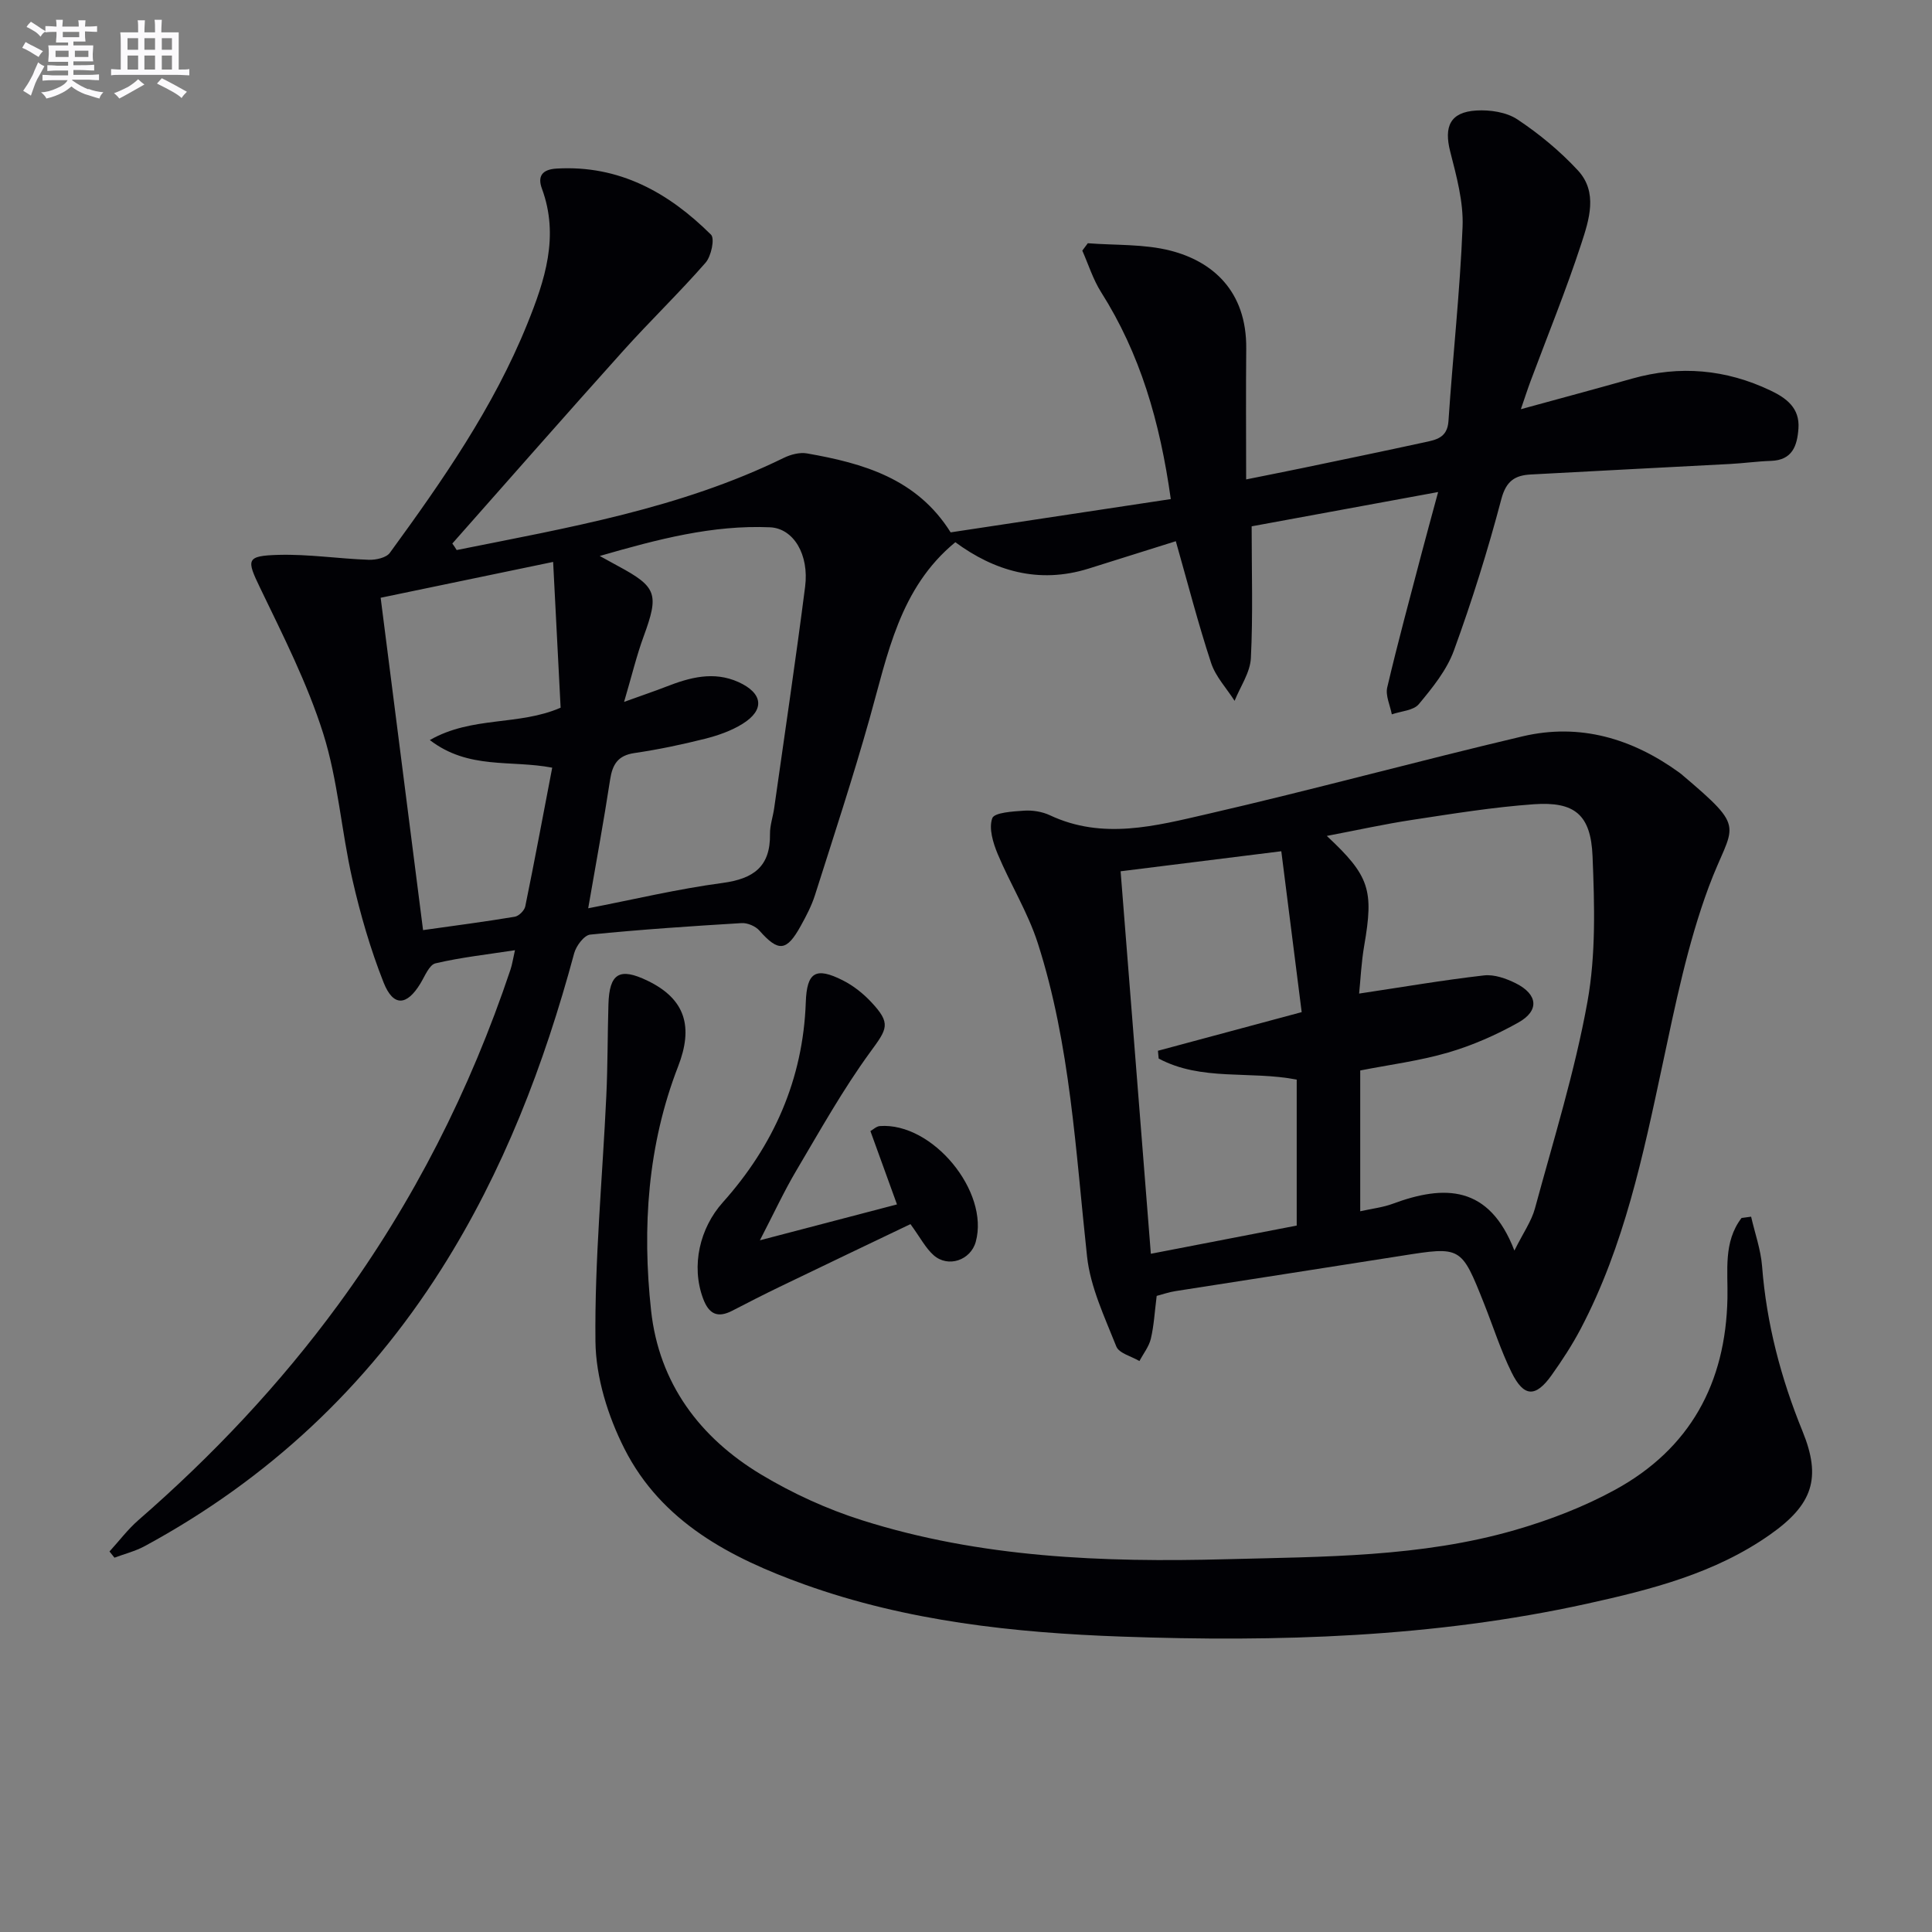
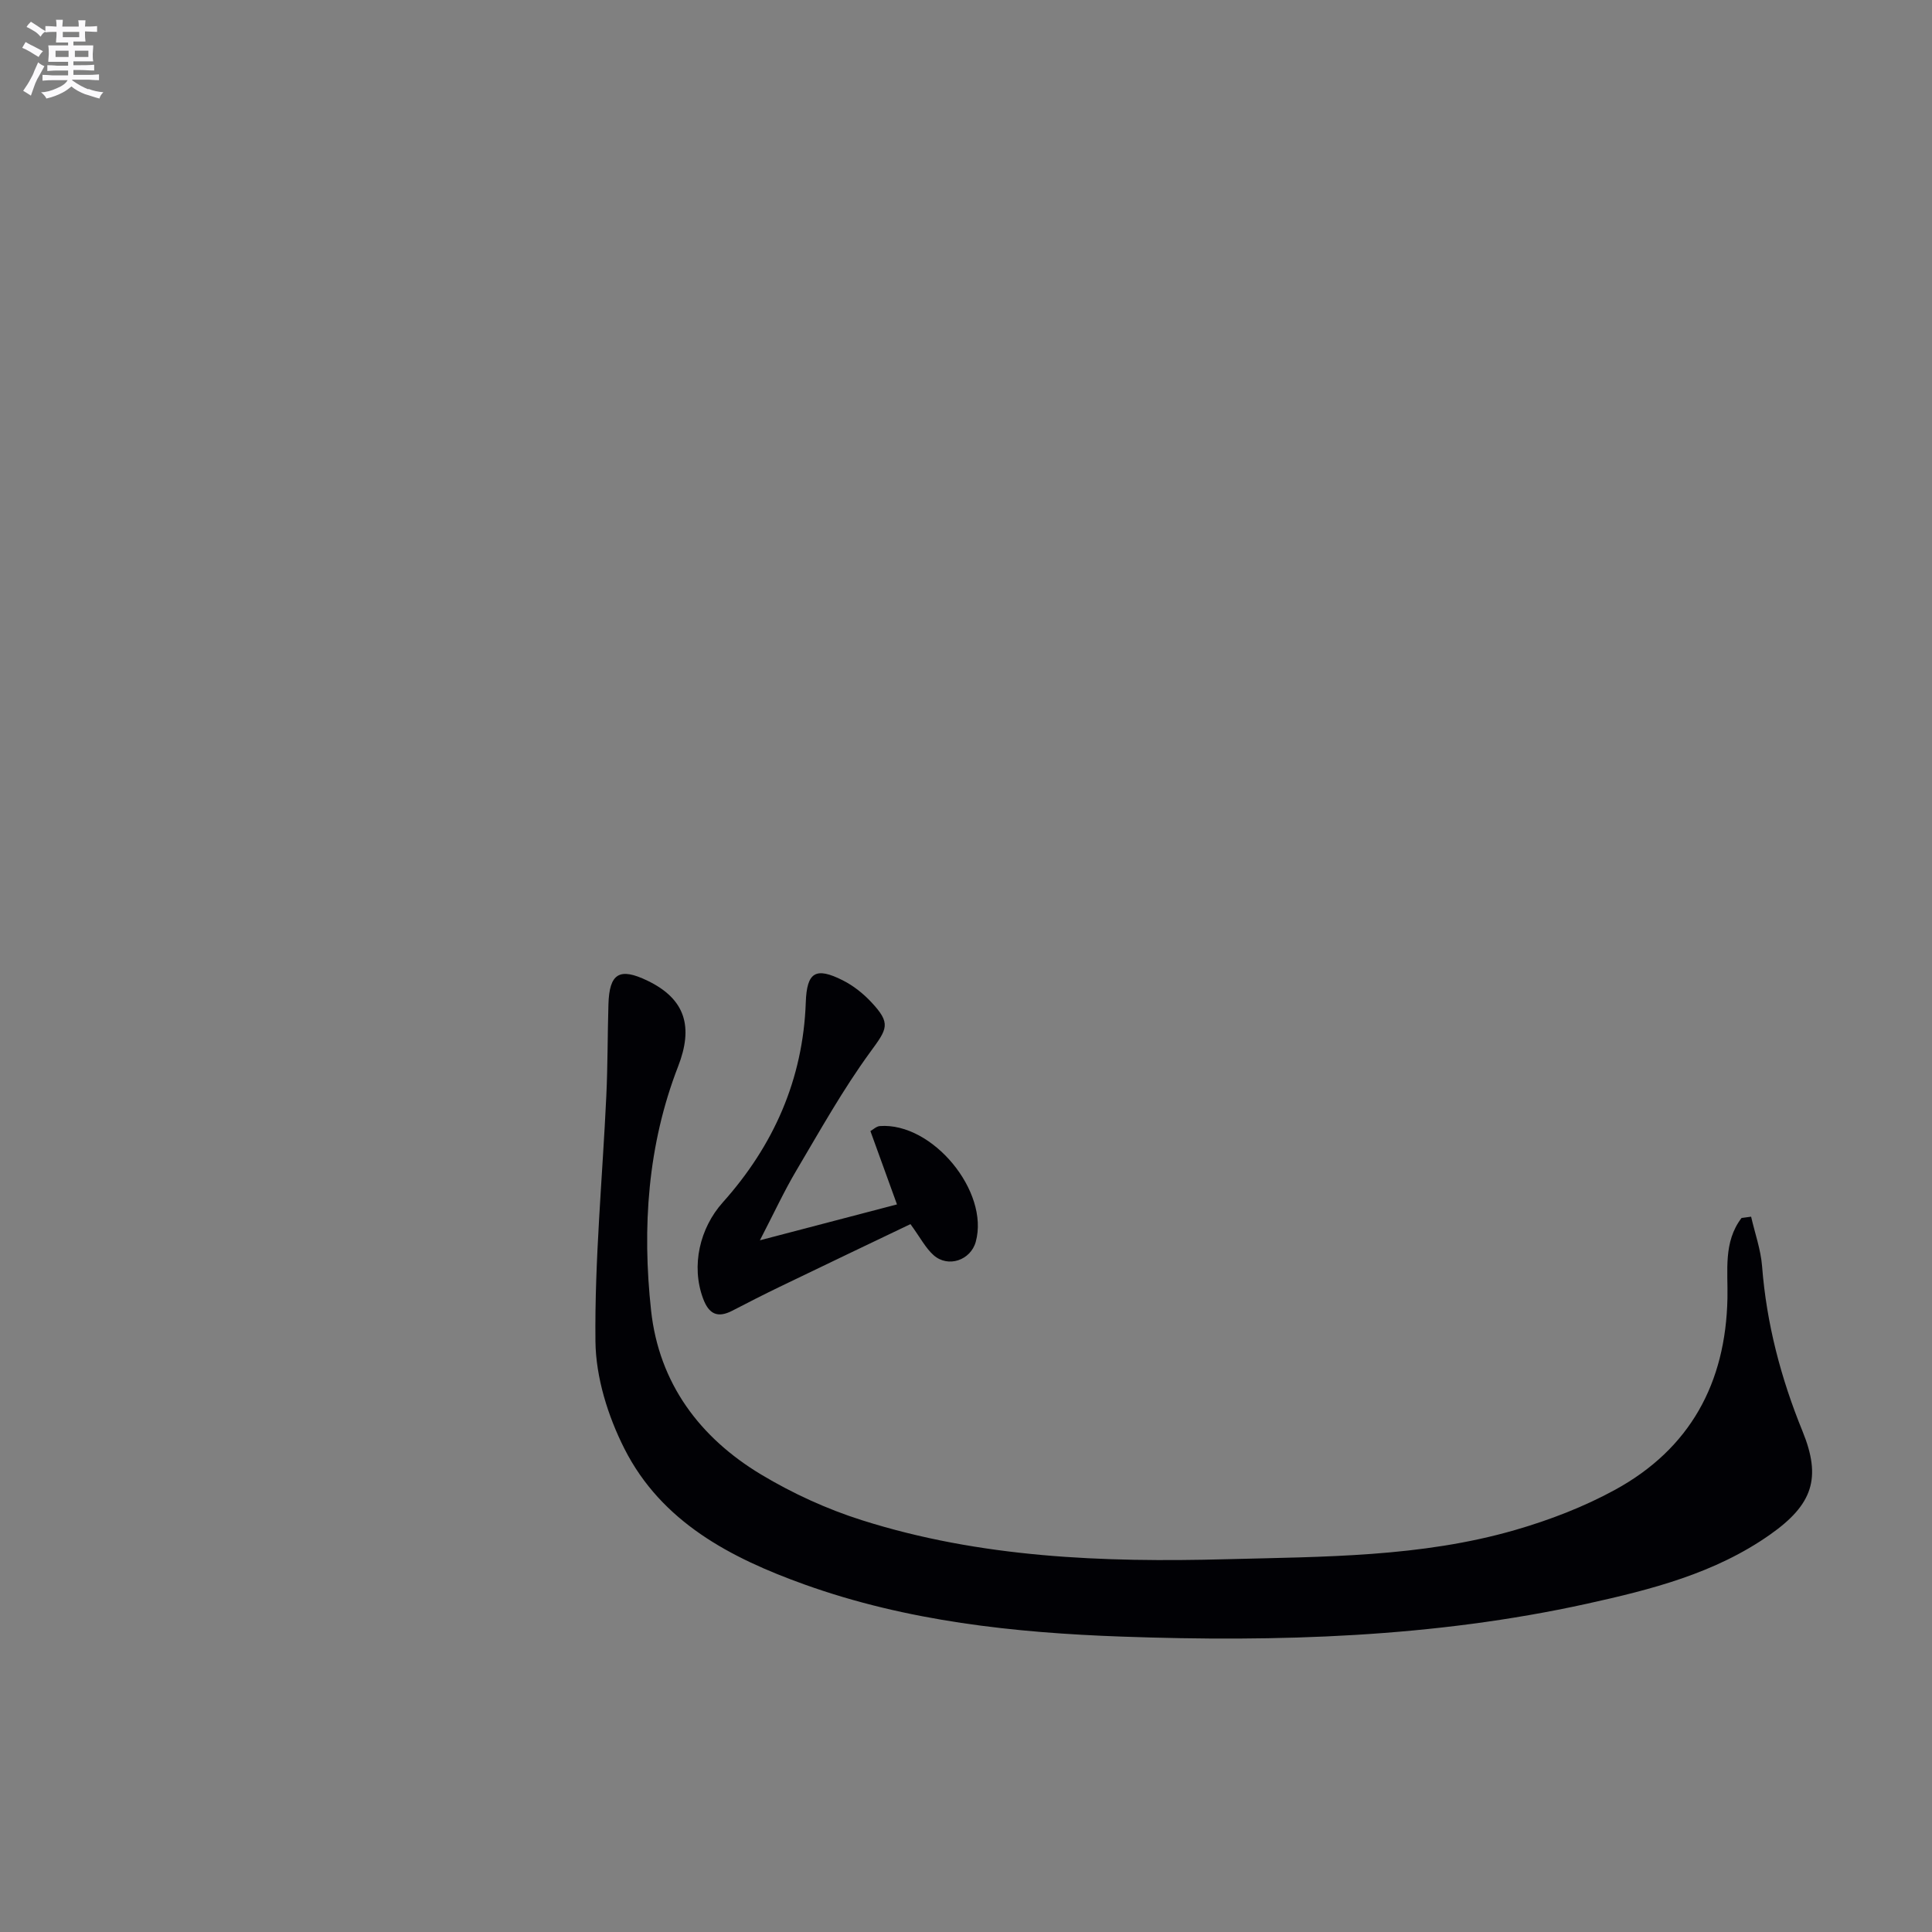
<svg xmlns="http://www.w3.org/2000/svg" enable-background="new 0 0 400 400" viewBox="0 0 400 400">
  <rect x="0" y="0" width="400" height="400" fill="#808080" stroke="none" />
  <g fill="#010105">
-     <path d="m94.55 113.88c23.06-4.63 46.3-8.59 67.74-19.09 1.42-.69 3.27-1.18 4.77-.92 11.65 2.04 22.77 5.2 29.76 16.35 14.99-2.27 30.08-4.55 45.58-6.89-2.26-16.13-6.37-30.13-14.44-42.86-1.66-2.63-2.61-5.71-3.88-8.58.38-.51.76-1.02 1.14-1.53 5.73.45 11.65.13 17.14 1.54 8.57 2.2 15.78 8.25 15.66 20.3-.09 8.81-.02 17.62-.02 27.06 4.24-.86 7.92-1.58 11.59-2.34 8.44-1.76 16.89-3.51 25.31-5.34 2.4-.52 4.76-.91 4.99-4.4.89-13.42 2.39-26.81 2.92-40.24.2-5.16-1.26-10.47-2.56-15.56-1.33-5.21 0-8.17 5.4-8.5 2.83-.17 6.24.33 8.51 1.84 4.53 3.01 8.83 6.57 12.52 10.55 4.21 4.54 2.32 10.25.71 15.19-3.14 9.61-6.97 18.99-10.51 28.47-.62 1.66-1.16 3.35-2 5.79 8.18-2.24 15.63-4.24 23.06-6.34 9.87-2.78 19.4-1.92 28.62 2.47 3.3 1.57 6.09 3.63 5.79 7.86-.26 3.59-1.25 6.56-5.69 6.71-2.81.09-5.62.49-8.43.64-13.78.74-27.57 1.42-41.35 2.18-3.21.18-5.05 1.33-6.04 5.08-2.79 10.58-6.07 21.07-9.82 31.35-1.48 4.07-4.44 7.72-7.27 11.12-1.11 1.33-3.68 1.44-5.59 2.11-.35-1.86-1.34-3.88-.95-5.57 2.2-9.37 4.73-18.66 7.17-27.97 1.01-3.84 2.07-7.67 3.37-12.49-13.46 2.48-26.35 4.85-38.61 7.1 0 9.45.29 18.39-.16 27.29-.15 2.99-2.19 5.89-3.37 8.84-1.66-2.61-3.94-5.01-4.87-7.86-2.69-8.17-4.83-16.51-7.3-25.19-6.12 1.92-12.08 3.8-18.05 5.67-10.4 3.25-19.57.45-27.6-5.46-11.57 9.51-14.01 23.26-17.75 36.51-3.46 12.28-7.45 24.42-11.32 36.59-.7 2.19-1.8 4.29-2.92 6.31-2.95 5.36-4.64 5.45-8.59.98-.81-.91-2.47-1.61-3.69-1.53-10.46.63-20.91 1.33-31.33 2.38-1.25.13-2.9 2.33-3.31 3.85-6.22 23.08-14.67 45.18-27.54 65.47-15.5 24.43-35.95 43.51-61.36 57.28-1.95 1.06-4.18 1.61-6.28 2.4-.34-.43-.69-.86-1.03-1.28 1.98-2.17 3.78-4.57 5.98-6.49 15.39-13.39 29.3-28.13 41.37-44.6 15.56-21.24 27.31-44.44 35.67-69.38.36-1.08.52-2.23.93-4.02-5.76.89-11.19 1.48-16.46 2.72-1.3.31-2.2 2.67-3.13 4.19-2.81 4.62-5.6 4.84-7.61-.22-2.73-6.91-4.82-14.13-6.47-21.38-2.28-10.01-2.97-20.47-6.04-30.2-3.28-10.37-8.29-20.23-13.03-30.07-2.86-5.93-2.99-6.7 3.79-6.89 6.21-.17 12.45.8 18.68 1.02 1.47.05 3.63-.42 4.37-1.45 10.89-14.94 21.46-30.1 28.44-47.37 3.64-9.01 6.68-18.14 3.04-28.02-.94-2.55.01-3.99 3.06-4.16 12.96-.75 23.17 4.97 31.95 13.69.81.81.04 4.46-1.13 5.8-5.47 6.26-11.49 12.05-17.05 18.24-11.88 13.22-23.6 26.59-35.38 39.9.33.44.62.9.9 1.35zm27.23 74.17c9.31-1.8 18.49-4 27.79-5.24 6.42-.86 9.95-3.36 9.85-10.13-.03-1.79.62-3.58.87-5.39 2.16-15.26 4.44-30.52 6.4-45.81.86-6.68-2.41-12.1-7.28-12.31-11.87-.51-23.19 2.46-35.24 5.94 1.78.98 2.77 1.53 3.77 2.07 8.08 4.34 8.53 5.82 5.32 14.58-1.45 3.94-2.43 8.06-4.05 13.56 3.92-1.42 6.35-2.23 8.73-3.16 4.89-1.91 9.83-3.25 14.94-.95 5.11 2.31 5.51 5.78.83 8.67-2.34 1.45-5.08 2.4-7.77 3.08-4.81 1.21-9.68 2.23-14.58 2.95-3.46.5-4.57 2.38-5.05 5.55-1.33 8.67-2.92 17.29-4.53 26.59zm-7.45-29.11c-8.6-1.65-17.31.45-25.34-5.72 8.8-5.02 18.36-2.9 27.08-6.7-.5-9.71-1.01-19.69-1.55-30.18-12.46 2.59-23.9 4.96-35.71 7.42 2.95 23.09 5.83 45.73 8.78 68.81 6.61-.93 12.82-1.74 18.99-2.77.84-.14 2-1.29 2.17-2.14 1.92-9.37 3.67-18.78 5.58-28.72z" />
-     <path d="m239.48 268.3c-.42 3.33-.57 6.16-1.21 8.87-.39 1.64-1.55 3.09-2.37 4.62-1.65-.99-4.22-1.6-4.78-3.02-2.41-6.08-5.37-12.27-6.06-18.65-2.37-21.78-3.44-43.76-10.18-64.8-2.05-6.4-5.71-12.27-8.32-18.51-.96-2.31-1.88-5.32-1.12-7.41.43-1.18 4.25-1.4 6.58-1.56 1.76-.12 3.74.2 5.33.94 10.95 5.16 21.93 2.21 32.64-.25 21.83-5.02 43.44-10.94 65.25-16.08 11.85-2.79 22.69.44 32.45 7.51.13.1.27.2.4.31 13.99 11.84 10.64 10.03 5.7 23.32-4.41 11.87-6.95 24.5-9.61 36.95-4 18.71-7.9 37.4-16.89 54.53-1.77 3.37-3.87 6.59-6.08 9.69-3.29 4.6-5.72 4.52-8.25-.61-2.26-4.59-3.82-9.53-5.72-14.3-4.72-11.86-4.72-11.81-17.15-9.84-15.57 2.47-31.15 4.85-46.72 7.3-1.31.2-2.56.64-3.89.99zm74.06-9.38c1.84-3.7 3.53-6.07 4.25-8.71 3.85-14.21 8.26-28.33 10.87-42.78 1.77-9.81 1.47-20.11 1.06-30.15-.35-8.63-3.71-11.36-12.15-10.77-8.42.6-16.79 1.96-25.14 3.23-5.77.87-11.47 2.14-17.73 3.33 8.87 8.27 9.74 11.19 7.75 22.68-.62 3.61-.78 7.29-1.06 9.96 8.95-1.34 17.36-2.79 25.84-3.76 2.13-.25 4.62.64 6.62 1.64 4.56 2.3 4.89 5.66.52 8.11-4.58 2.57-9.52 4.75-14.56 6.22-5.97 1.74-12.21 2.53-18.19 3.71v29.15c2.57-.57 4.74-.81 6.72-1.55 10.68-3.96 19.97-3.92 25.2 9.69zm-48.26-82.68c-12.11 1.51-22.58 2.82-33.27 4.15 2.11 26.7 4.17 52.74 6.26 79.19 10.13-1.96 20.27-3.92 30.2-5.84 0-10.63 0-20.54 0-30.22-9.71-1.88-19.74.37-28.58-4.36-.05-.54-.1-1.07-.15-1.61 9.63-2.59 19.26-5.17 29.76-8-1.42-11.21-2.8-22.12-4.22-33.31z" />
    <path d="m362.55 251.9c.78 3.42 2 6.81 2.27 10.26.92 11.88 3.89 23.18 8.38 34.18 3.95 9.68 2.11 15.16-6.71 21.37-11.41 8.04-24.63 11.39-37.95 14.33-31.76 6.99-64.02 7.95-96.31 6.8-22.25-.79-44.44-3.18-65.64-10.78-15.33-5.5-29.61-12.93-37.3-28.1-3.42-6.75-5.93-14.77-6.01-22.25-.18-16.92 1.46-33.86 2.25-50.8.3-6.32.25-12.66.44-18.98.19-6.43 2.3-7.68 8.08-4.89 7.94 3.82 9.5 9.62 6.35 17.74-6.32 16.27-7.47 33.38-5.6 50.55 1.64 15.04 10.06 26.32 22.81 33.97 6.5 3.9 13.58 7.14 20.8 9.43 24.56 7.8 49.99 8.77 75.48 8.09 20.08-.53 40.31-.4 59.84-6.06 7.11-2.06 14.2-4.78 20.68-8.33 15.47-8.47 22.89-22.04 23.24-39.65.12-5.66-.89-11.64 2.92-16.61.65-.08 1.31-.18 1.98-.27z" />
    <path d="m157.33 256.79c9.99-2.62 18.74-4.91 28.38-7.43-1.89-5.21-3.65-10.09-5.5-15.18.54-.3 1.22-.98 1.95-1.04 10.88-.81 22.73 13.54 19.86 23.96-1.05 3.81-5.71 5.44-8.72 2.78-1.66-1.47-2.74-3.61-4.8-6.44-8.7 4.17-17.91 8.55-27.09 12.99-3.29 1.59-6.54 3.25-9.78 4.93-3.07 1.59-4.87.72-6.07-2.53-2.52-6.79-.66-14.58 4.07-19.87 10.53-11.76 16.64-25.49 17.2-41.45.22-6.21 2.01-7.39 7.66-4.54 2.17 1.09 4.21 2.71 5.88 4.49 4.19 4.47 3.34 5.52-.22 10.39-5.63 7.72-10.33 16.14-15.21 24.38-2.59 4.36-4.72 8.98-7.61 14.56z" />
  </g>
  <path d="m6.8 9.5c.6.3 1.3.7 2.1 1.1-.4.4-.7.8-.9 1.2-.7-.4-1.3-.8-1.8-1.1s-1.1-.6-1.6-.8c.2-.4.5-.8.7-1.2.4.2.8.5 1.5.8zm.9 6.9c-.3.6-.5 1.1-.7 1.7s-.4 1.1-.6 1.7c-.6-.4-1.1-.7-1.6-1 .7-1 1.2-1.8 1.5-2.4.3-.5.6-1.1.8-1.7.3-.6.5-1.2.8-1.8.3.3.8.6 1.3.8-.7 1.3-1.2 2.2-1.5 2.7zm.1-11c.4.3 1 .7 1.7 1.1-.5.2-.8.6-1.1 1.1-.5-.6-1-1-1.4-1.2s-.9-.6-1.5-.8c.2-.4.5-.7.9-1.1.5.3.9.6 1.4.9zm10.5 13c1 .4 2 .6 3.1.7-.4.4-.7.8-.8 1.3-.9-.2-1.9-.6-3-.9-1-.4-2-.9-2.8-1.6-.5.4-1.1.9-1.9 1.3s-1.9.9-3.3 1.2c-.1-.3-.5-.8-1.1-1.3 1 0 2.1-.3 3.2-.8 1.2-.5 1.9-1 2.3-1.7h-3.2c-.4 0-1 0-2 .1v-1.2c1 0 1.7.1 2 .1h3.3v-1h-2.3c-.2 0-.9 0-2 .1v-1.2c1.2 0 1.9.1 2 .1h2.3v-.8h-4.1c0-.7.1-1.2.1-1.6 0-.5 0-1.1-.1-1.8h4.1v-.6h-2.5c0-.6.1-1.1.1-1.6v-.6h-.5c-.4 0-1 0-1.8.1v-1.3c1.2 0 1.9.1 2.1.1h.2c0-.3 0-.8-.1-1.4h1.4c0 .6-.1 1-.1 1.4h3.4c0-.4 0-.8-.1-1.3h1.5c0 .4-.1.9-.1 1.3.7 0 1.5 0 2.5-.1v1.2c-1 0-1.8-.1-2.5-.1v.6c0 .3 0 .8.1 1.5h-2.5v.8h4.1c0 .7-.1 1.3-.1 1.8s0 1 .1 1.5h-4.1v.8h1.4c.8 0 1.8 0 2.9-.1v1.2c-1 0-1.9-.1-2.8-.1h-1.5v1h3.2c.3 0 1 0 2.1-.1v1.2c-1.1 0-1.8-.1-2.1-.1h-3.4l-.1.1c1.4 1 2.4 1.5 3.4 1.9zm-4.1-6.6v-1.3h-2.7v1.3zm2.2-4.1v-1.1h-3.4v1.1zm1.9 4.1v-1.3h-2.8v1.3z" fill="#fbfafc" />
-   <path d="m37 6.7v2.3 5.4c1 0 1.8 0 2.2-.1v1.3c-.6 0-1.5-.1-2.5-.1h-11.9c-.7 0-1.3 0-1.8.1v-1.3c.5 0 1.1.1 2 .1v-5.2c0-1 0-1.8-.1-2.5h3.7c0-1.3 0-2.1-.1-2.5h1.5c0 .4-.1 1.3-.1 2.5h2.2c0-1.2 0-2.1-.1-2.6h1.5c0 .4-.1 1.3-.1 2.6zm-12.3 13.7c-.3-.4-.7-.8-1.1-1.1 1.1-.4 2.1-.9 2.9-1.3.8-.5 1.5-1 2.1-1.6.4.4.9.8 1.3 1.1-2.5 1.4-4.2 2.4-5.2 2.9zm3.9-10.1v-2.4h-2.2v2.4zm0 4.1v-2.9h-2.2v2.9zm3.5-4.1v-2.4h-2.2v2.4zm0 4.1v-2.9h-2.2v2.9zm.4 2.9 1-1.1c.6.3 1.4.7 2.5 1.3s2 1.1 2.7 1.5c-.4.4-.8.8-1.1 1.3-.8-.8-2.5-1.7-5.1-3zm3.1-7v-2.4h-2.1v2.4zm0 4.1v-2.9h-2.1v2.9z" fill="#fbfafc" />
</svg>